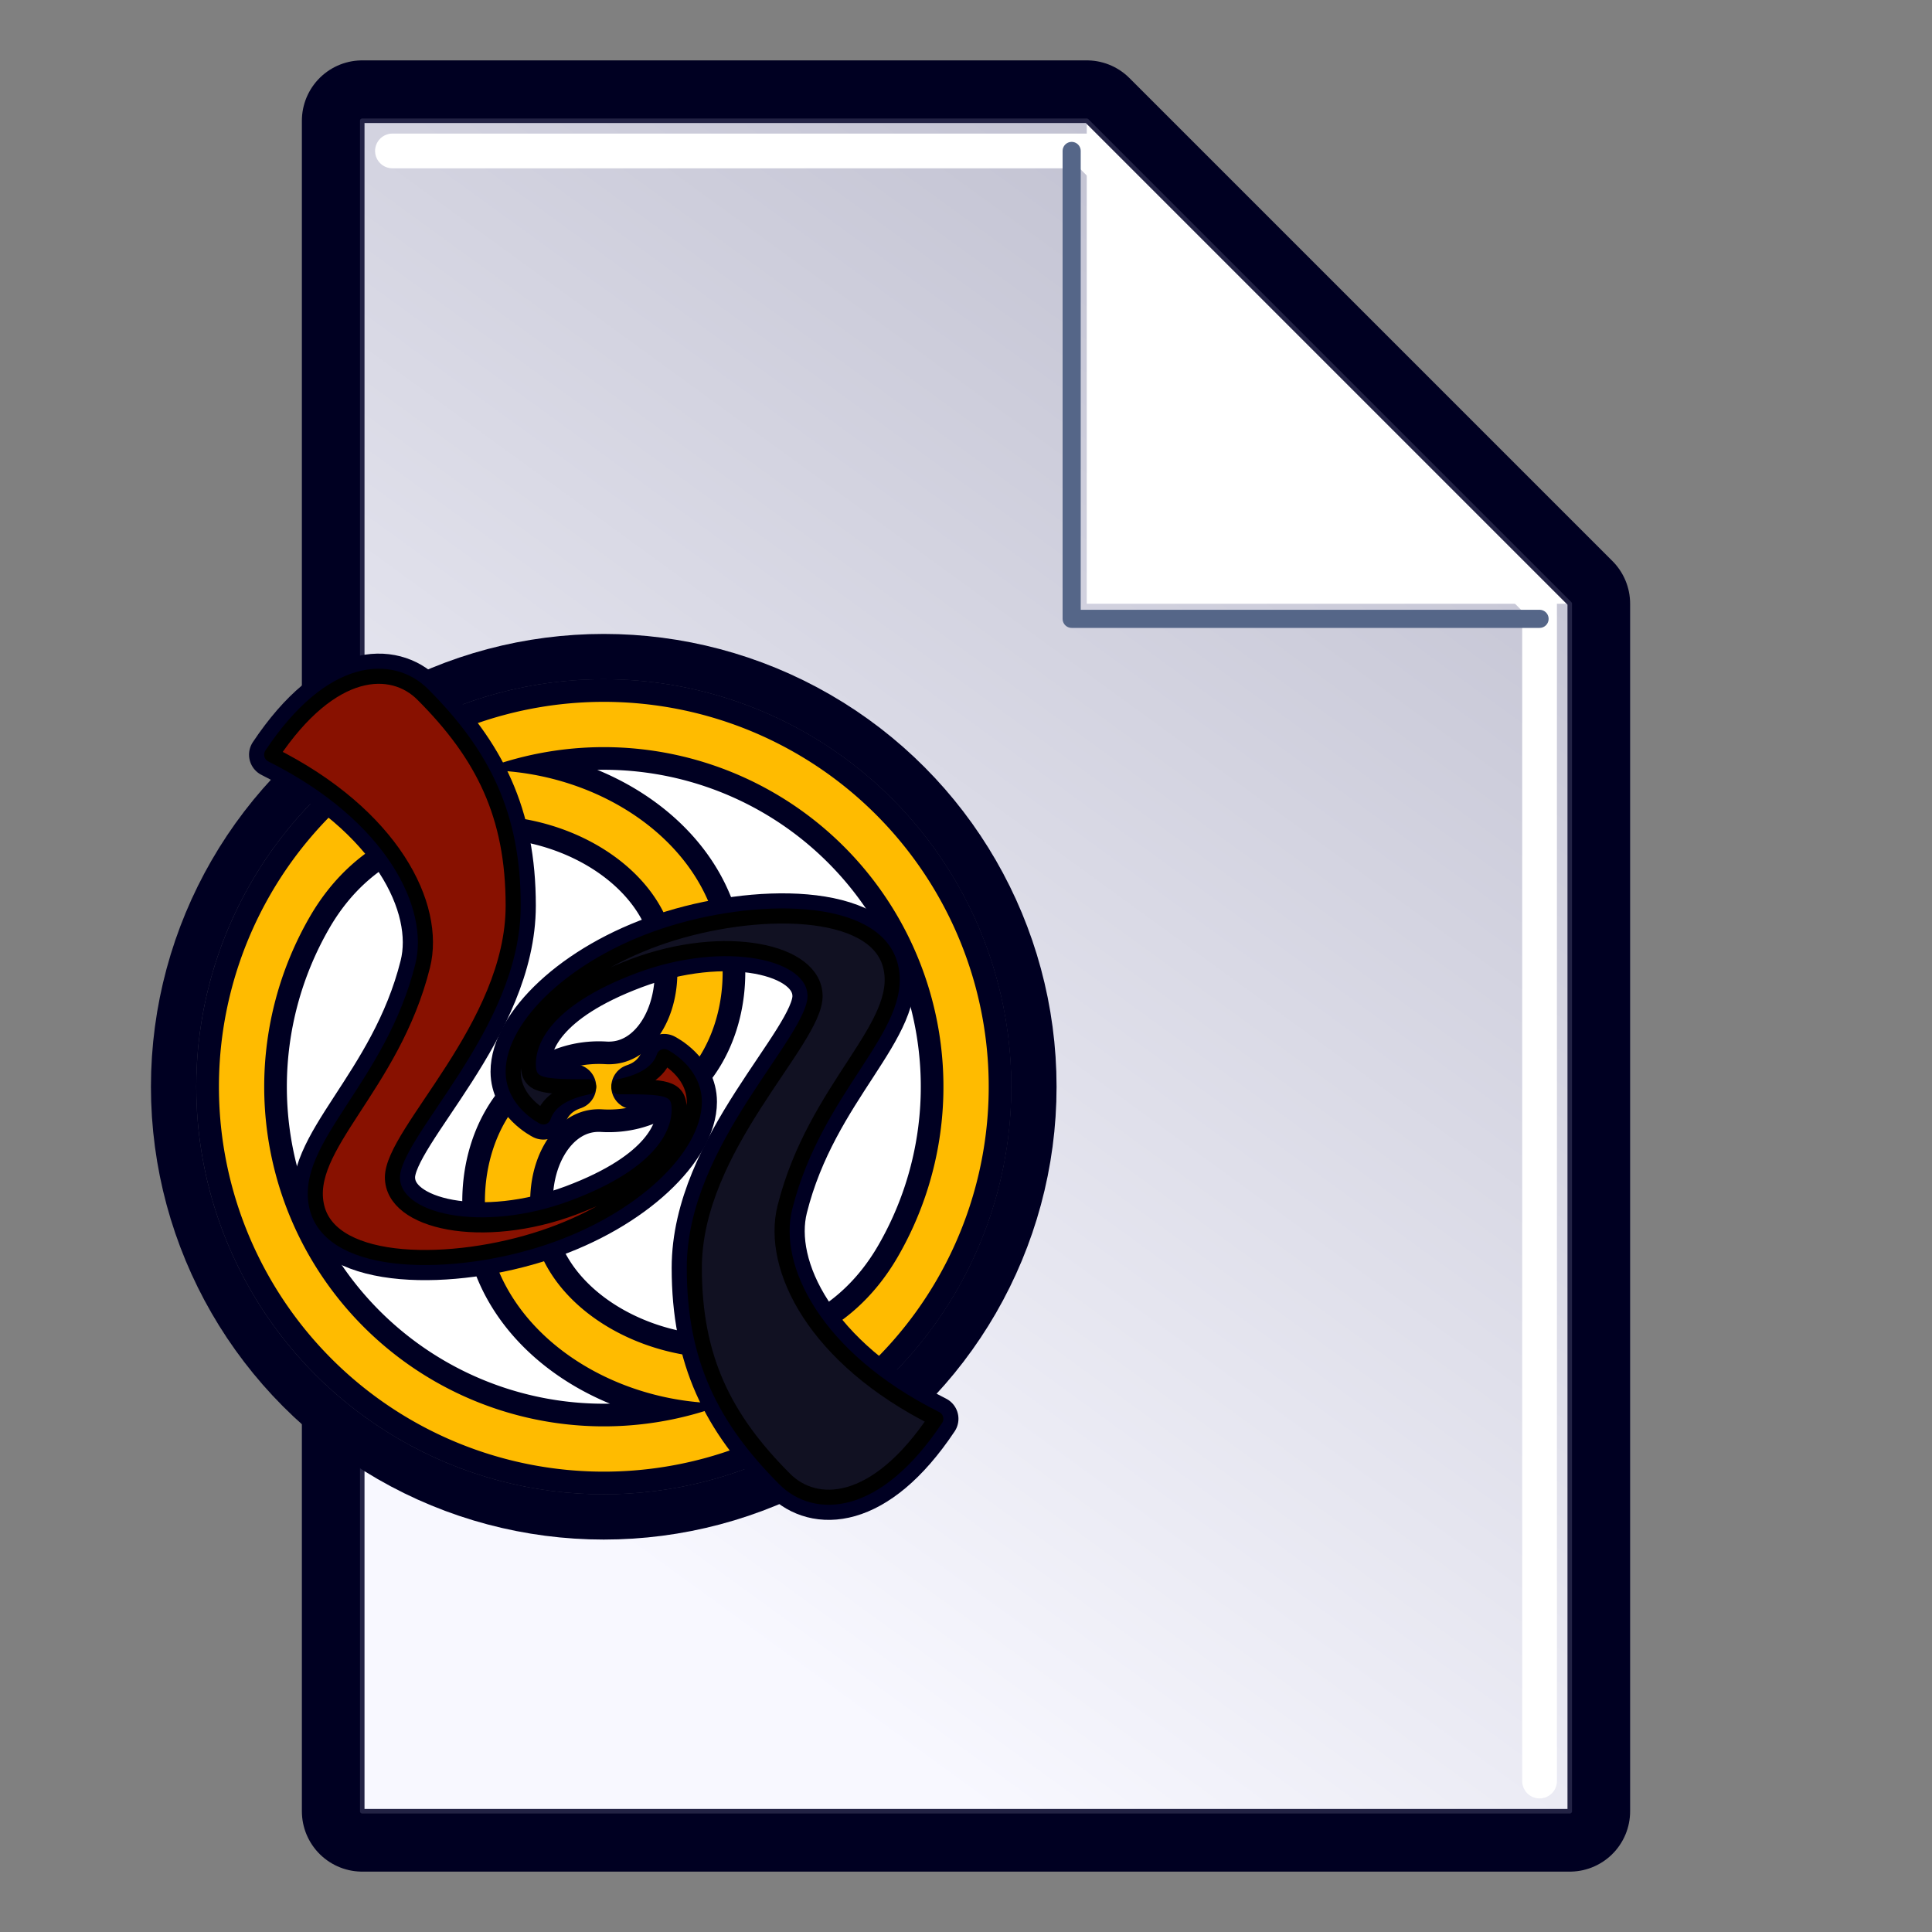
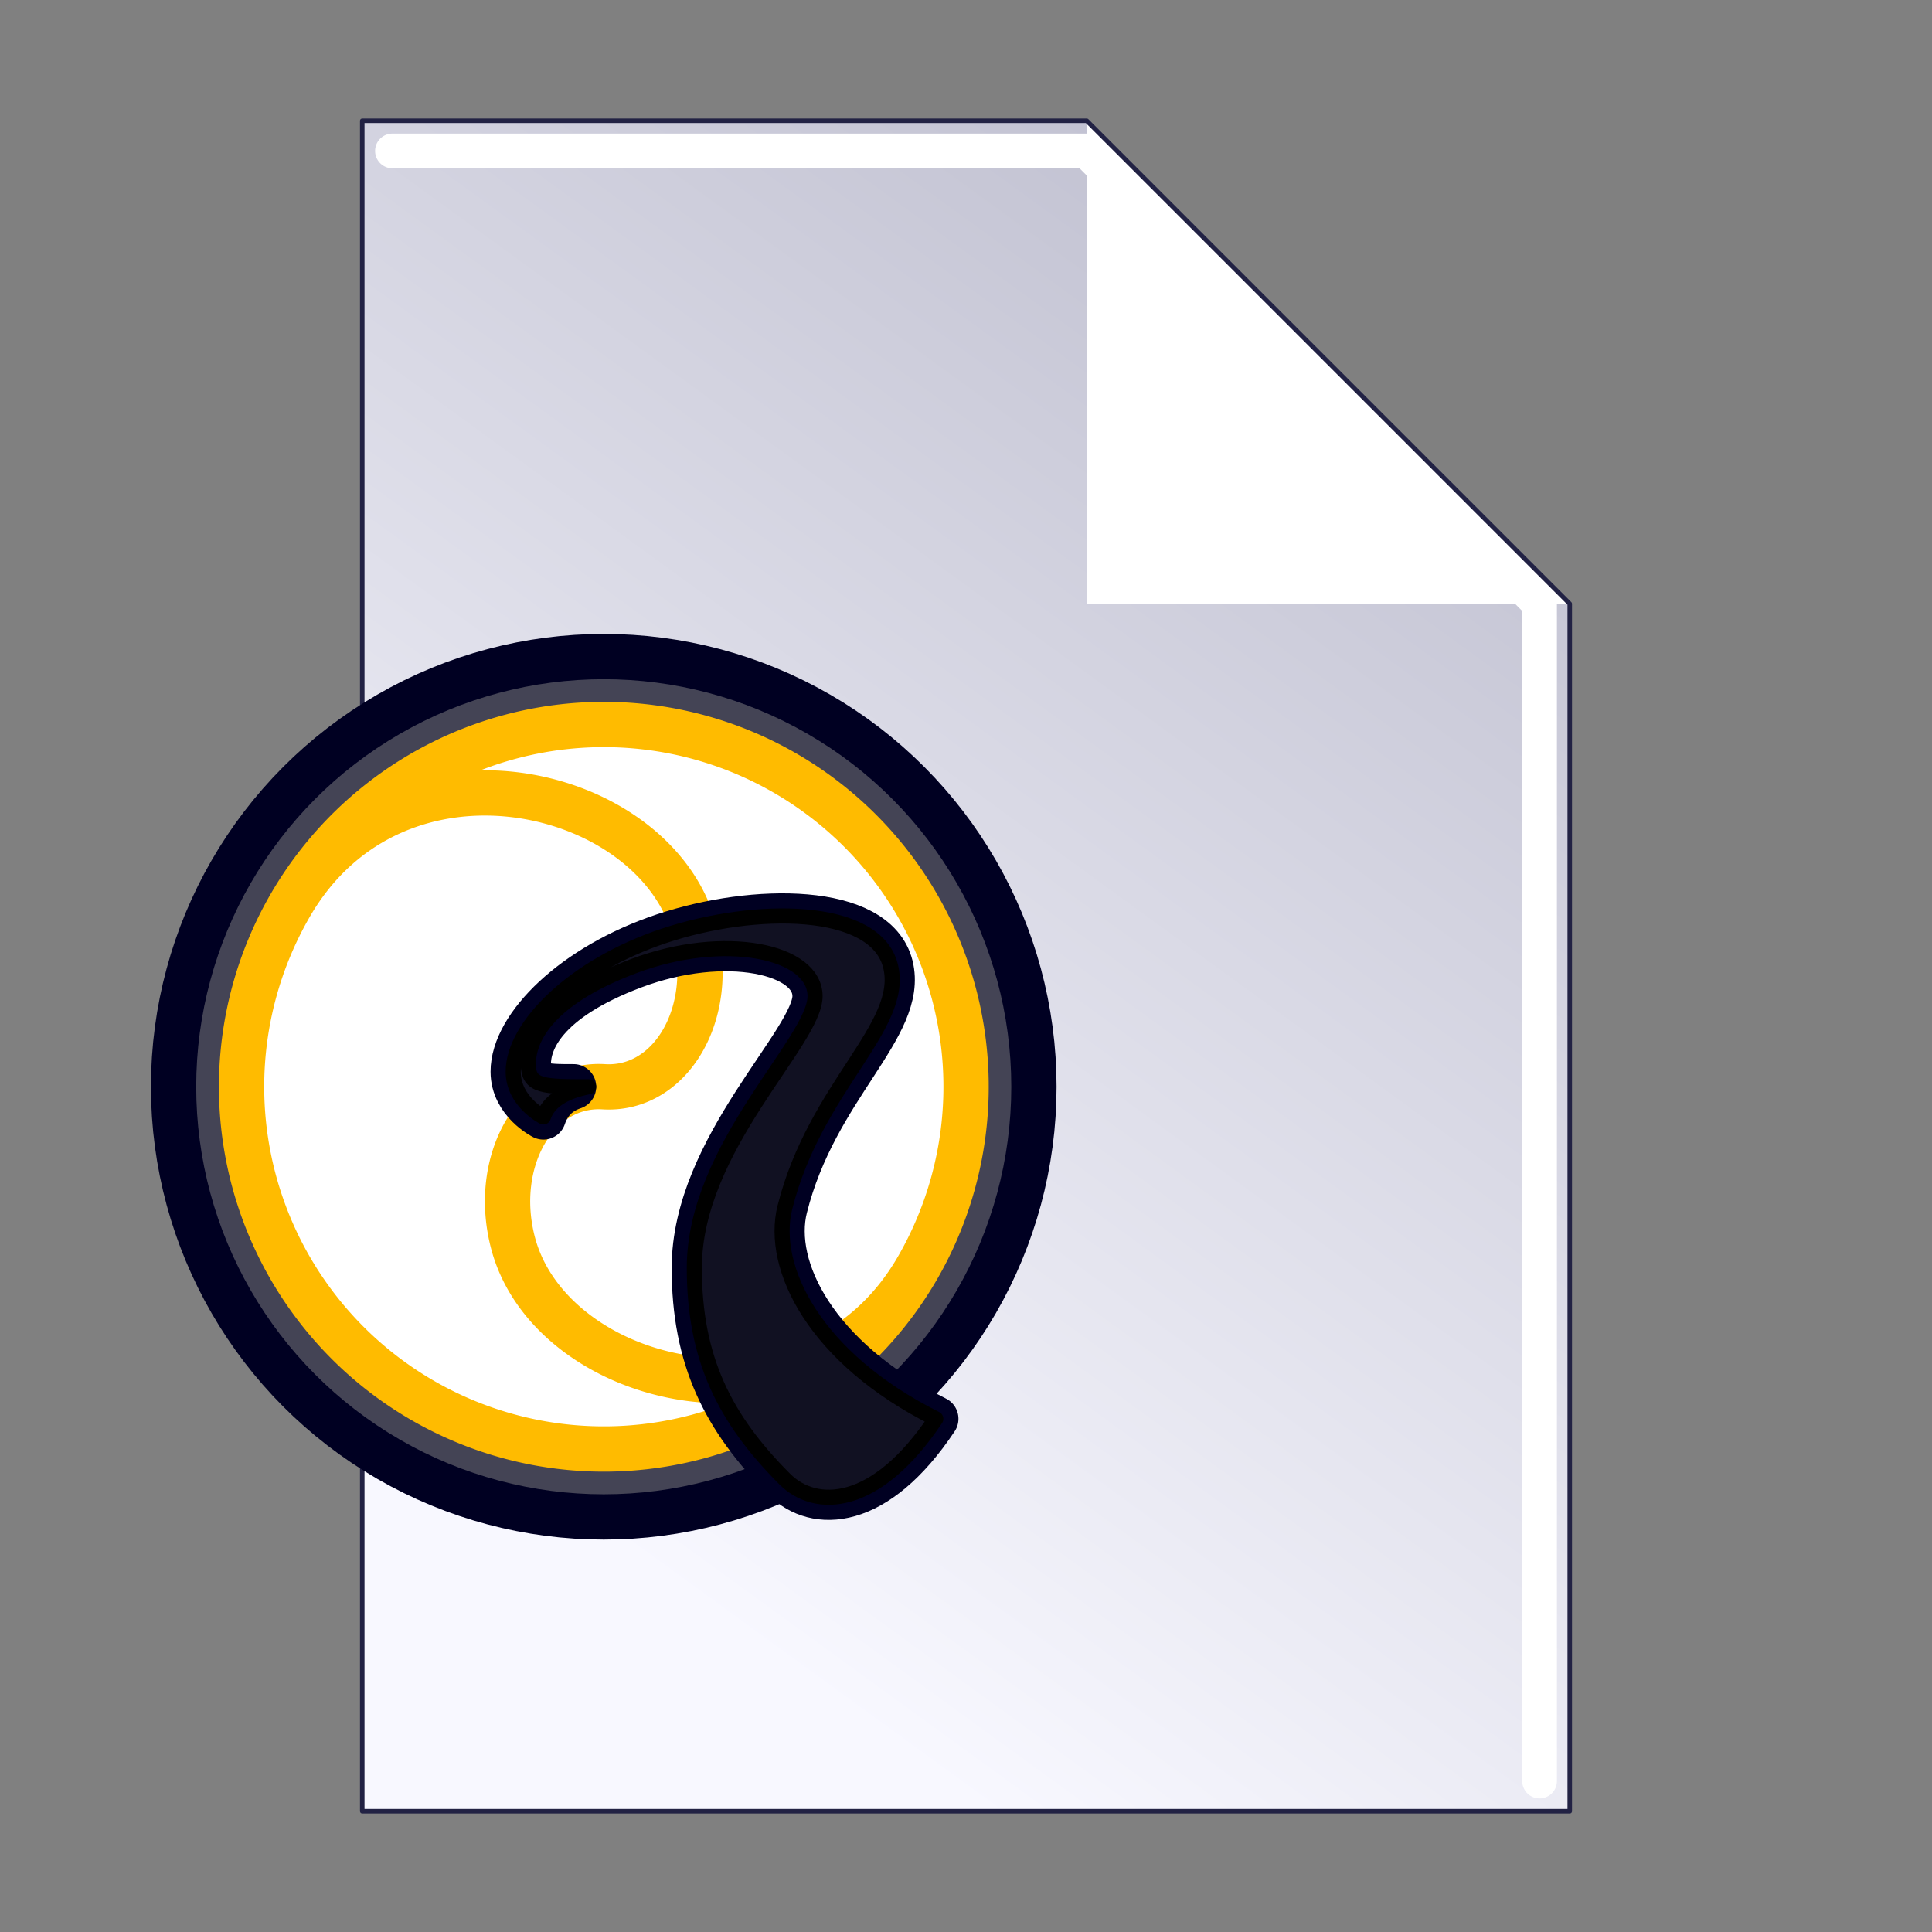
<svg xmlns="http://www.w3.org/2000/svg" id="file_beap" viewBox="0 0 128 128" version="1.1">
  <rect x="0" y="0" width="128" height="128" fill="#808080" stroke="none" />
  <defs>
    <linearGradient id="gradient_back" x1="96" y1="8" x2="32" y2="96" gradientUnits="userSpaceOnUse">
      <stop offset="0" style="stop-color:#bbc;stop-opacity:1;" />
      <stop offset="1" style="stop-color:#f8f8ff;stop-opacity:1;" />
    </linearGradient>
  </defs>
  <g id="file_blank" style="stroke-linejoin:round;stroke-linecap:round;">
-     <path id="page_shadow" style="fill:none;stroke:#0026;stroke-width:8;filter:blur(2px);" d="M 24,8 H 72 L 104,40 V 120 H 24 Z" />
    <path id="page_back" style="fill:url(#gradient_back);stroke:none;" d="M 24,8 H 72 L 104,40 V 120 H 24 Z" />
    <path id="highlight" style="fill:none;stroke:#fff8;stroke-width:2.3;filter:blur(0.5px);" d="M 26,10 72,10 102,40 102,118" />
-     <path id="corner_shadow" vector-effect="non-scaling-stroke" style="fill:none;stroke:#568c;stroke-width:1.2;filter:blur(2px);" d="M 102,41 H 71 V 10" />
    <path id="corner_back" style="fill:#ffffff;stroke:none" d="M 72,8 L 104,40 H 72 Z" />
    <path id="page_border" vector-effect="non-scaling-stroke" style="fill:none;stroke:#224a;stroke-width:0.3;" d="M 24,8 H 72 L 104,40 V 120 H 24 Z" />
  </g>
  <g id="beap">
    <circle style="stroke:#0028;stroke-width:8;filter:blur(2px);" cx="40" cy="72" r="26" />
    <circle style="fill:#fff;stroke:#445;stroke-width:2;" cx="40" cy="72" r="26" />
    <g style="fill:none;stroke:#fb0;stroke-width:3;stroke-linecap:round;stroke-linejoin:round;">
-       <path style="stroke:#0026;stroke-width:6;filter:blur(1px);" d="M40,72 C35.54,71.73 32.54,76.93 34,82.39 36.56,91.96 53.79,96.13 60.79,84 A24,24 0 0 0 19.22,60           M40,72 C44.47,72.27 47.47,67.07 46,61.61 43.44,52.05 26.22,47.88 19.22,60 A24,24 0 0 0 60.79,84" />
      <path style="" d="M40,72 C35.54,71.73 32.54,76.93 34,82.39 36.56,91.96 53.79,96.13 60.79,84 A24,24 0 0 0 19.22,60           M40,72 C44.47,72.27 47.47,67.07 46,61.61 43.44,52.05 26.22,47.88 19.22,60 A24,24 0 0 0 60.79,84" />
    </g>
    <g style="fill:none;stroke:#000;stroke-width:1;stroke-linecap:round;stroke-linejoin:round;">
-       <path style="stroke:#0026;stroke-width:3;filter:blur(1px);" d="M18,50 C26,54 29,60 28,64 26,72 20,76 21,80 22,84 30,84 36,82 42,80 46,76 46,73 46,71 44,70 44,70 Q43.5,71.5 42,72           C44,72 45,72 45,73.5 45,75 44,77.75 38,80 32,82.25 26,81 26,78 26,75 34,68 34,60 34,54 32,50 28,46 26,44 22,44 18,50" />
      <path style="stroke:#0026;stroke-width:3;filter:blur(1px);" d="M62,94 C54,90 51,84 52,80 54,72 60,68 59,64 58,60 50,60 44,62 38,64 34,68 34,71 34,73 36,74 36,74 Q36.5,72.5 38,72             C36,72 35,72 35,70.5 35,69 36,66.25 42,64 48,61.75 54,63 54,66 54,69 46,76 46,84 46,90 48,94 52,98 54,100 58,100 62,94" />
-       <path style="fill:#810;" d="M18,50 C26,54 29,60 28,64 26,72 20,76 21,80 22,84 30,84 36,82 42,80 46,76 46,73 46,71 44,70 44,70 Q43.5,71.5 41,72           C44,72 45,72 45,73.5 45,75 44,77.75 38,80 32,82.25 26,81 26,78 26,75 34,68 34,60 34,54 32,50 28,46 26,44 22,44 18,50" />
      <path style="fill:#112;" d="M62,94 C54,90 51,84 52,80 54,72 60,68 59,64 58,60 50,60 44,62 38,64 34,68 34,71 34,73 36,74 36,74 Q36.5,72.5 39,72             C36,72 35,72 35,70.5 35,69 36,66.25 42,64 48,61.75 54,63 54,66 54,69 46,76 46,84 46,90 48,94 52,98 54,100 58,100 62,94" />
    </g>
  </g>
</svg>